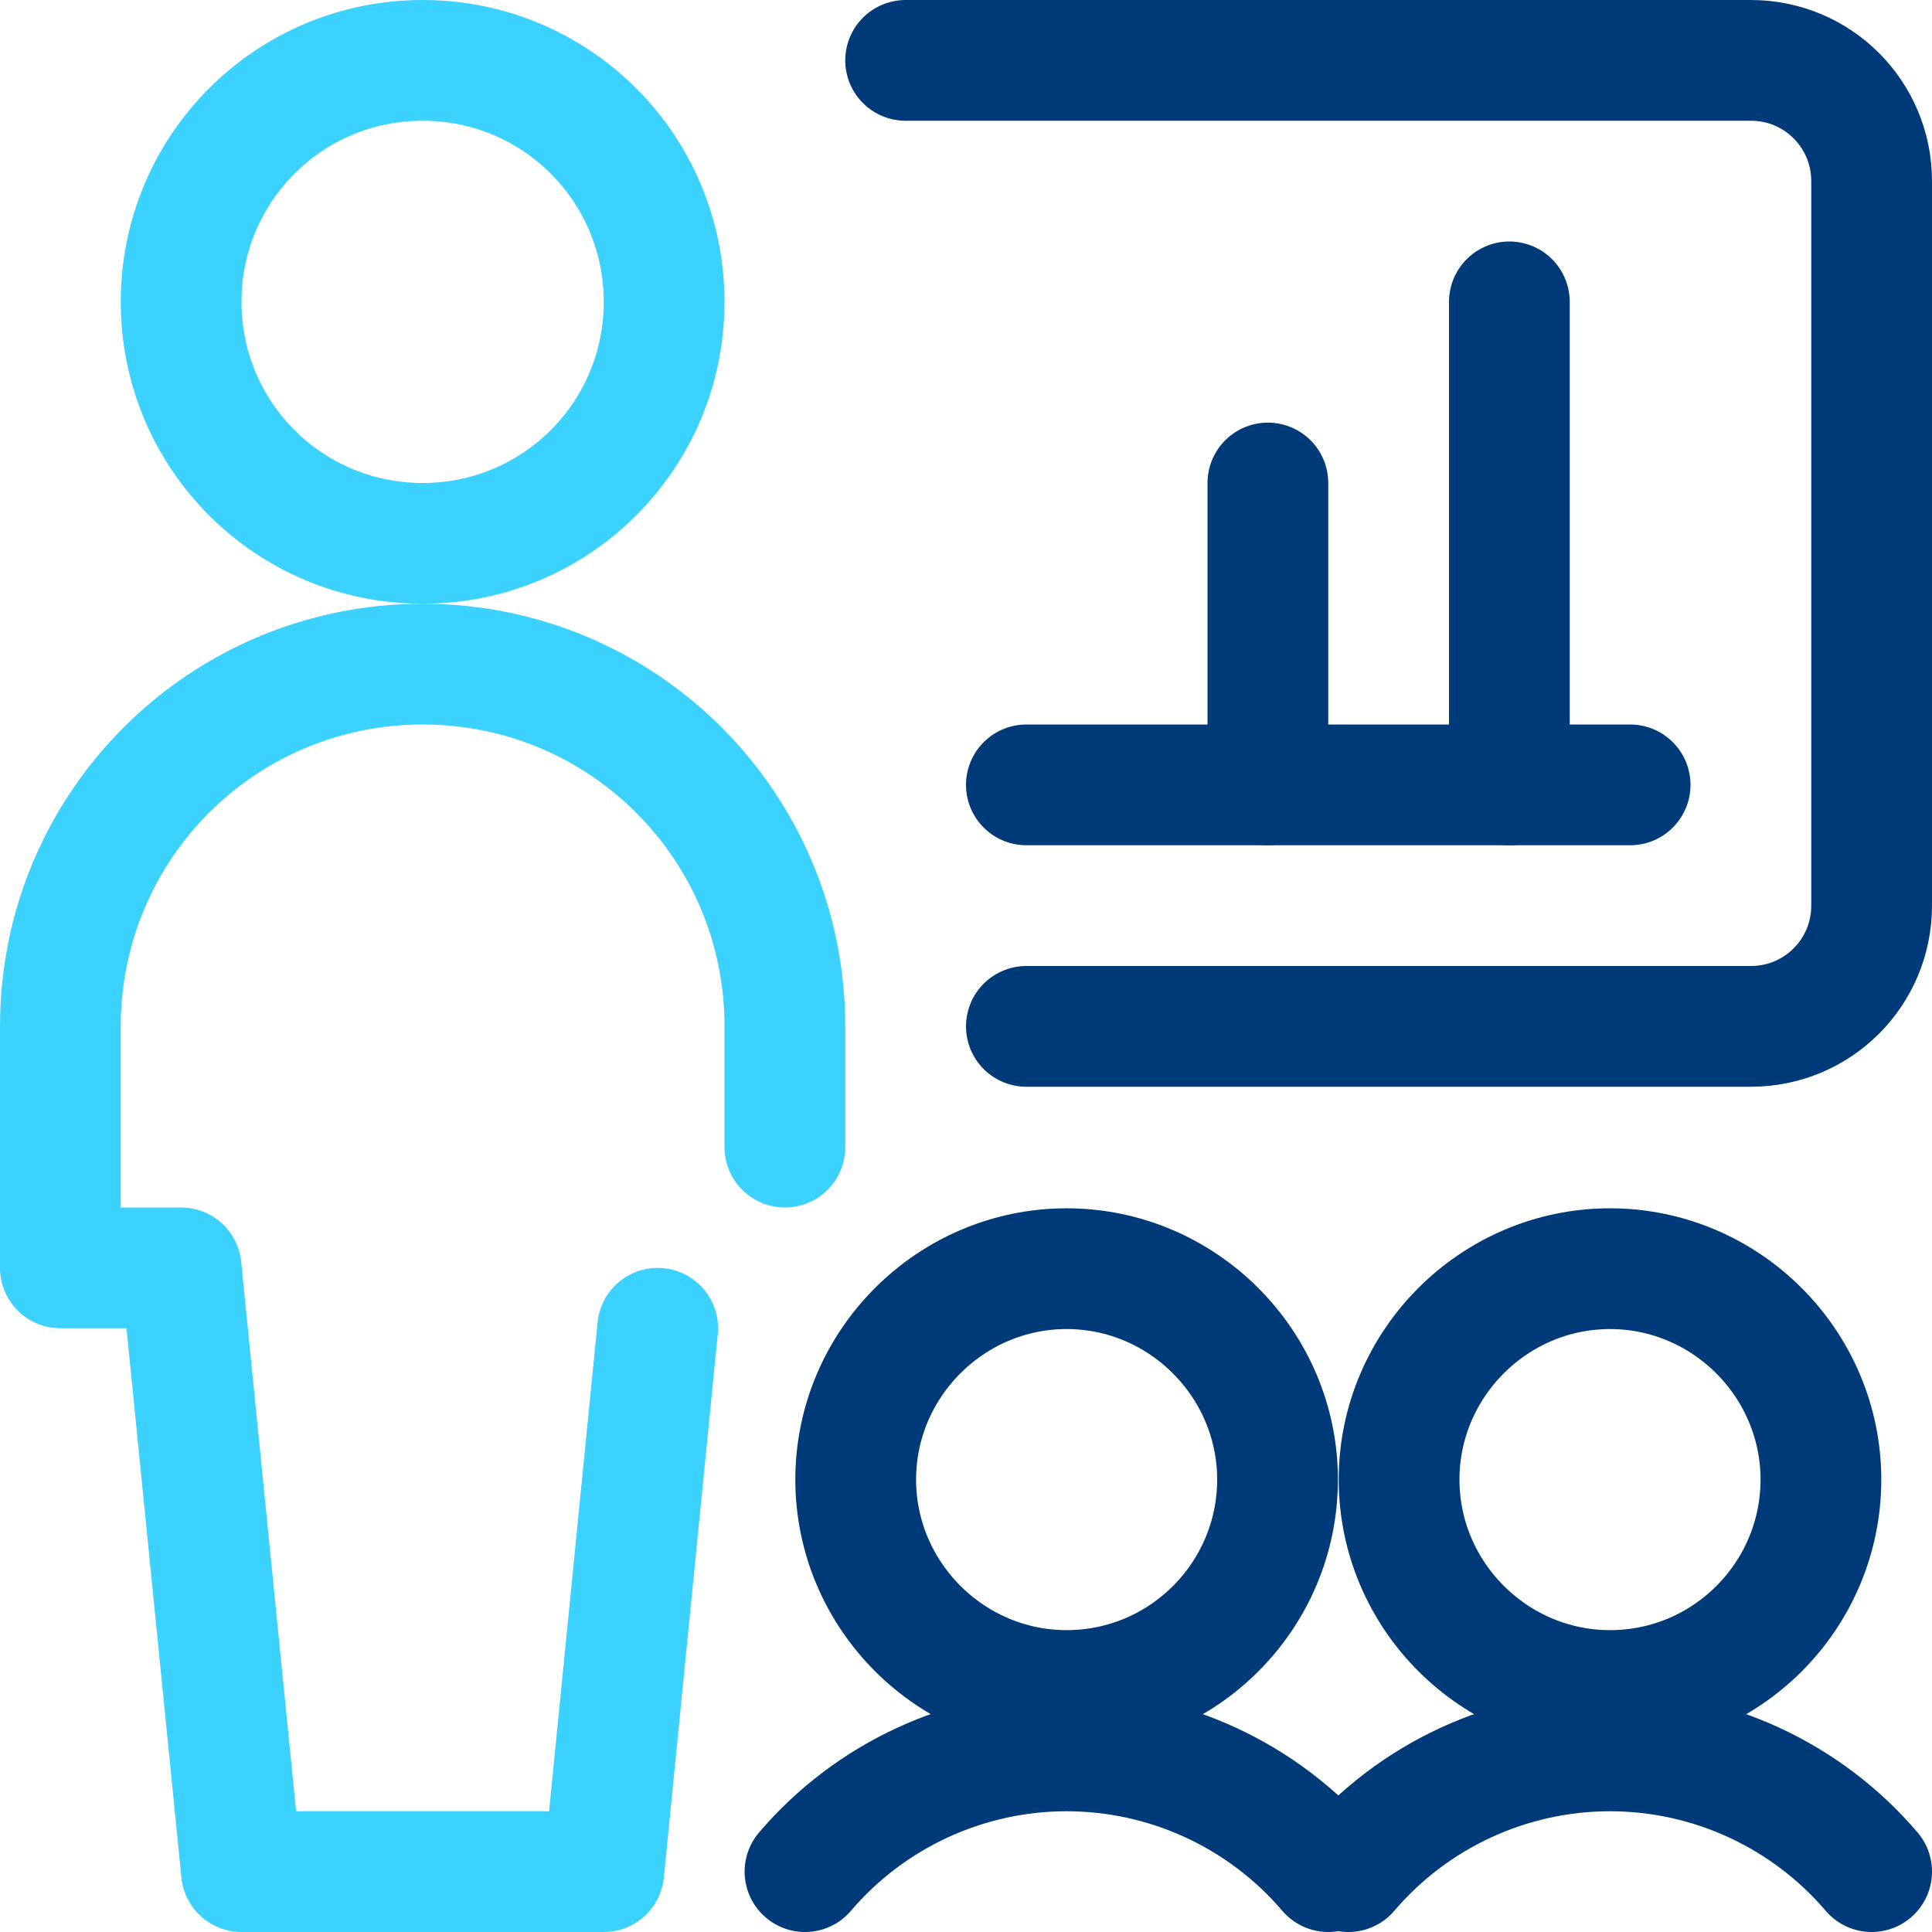
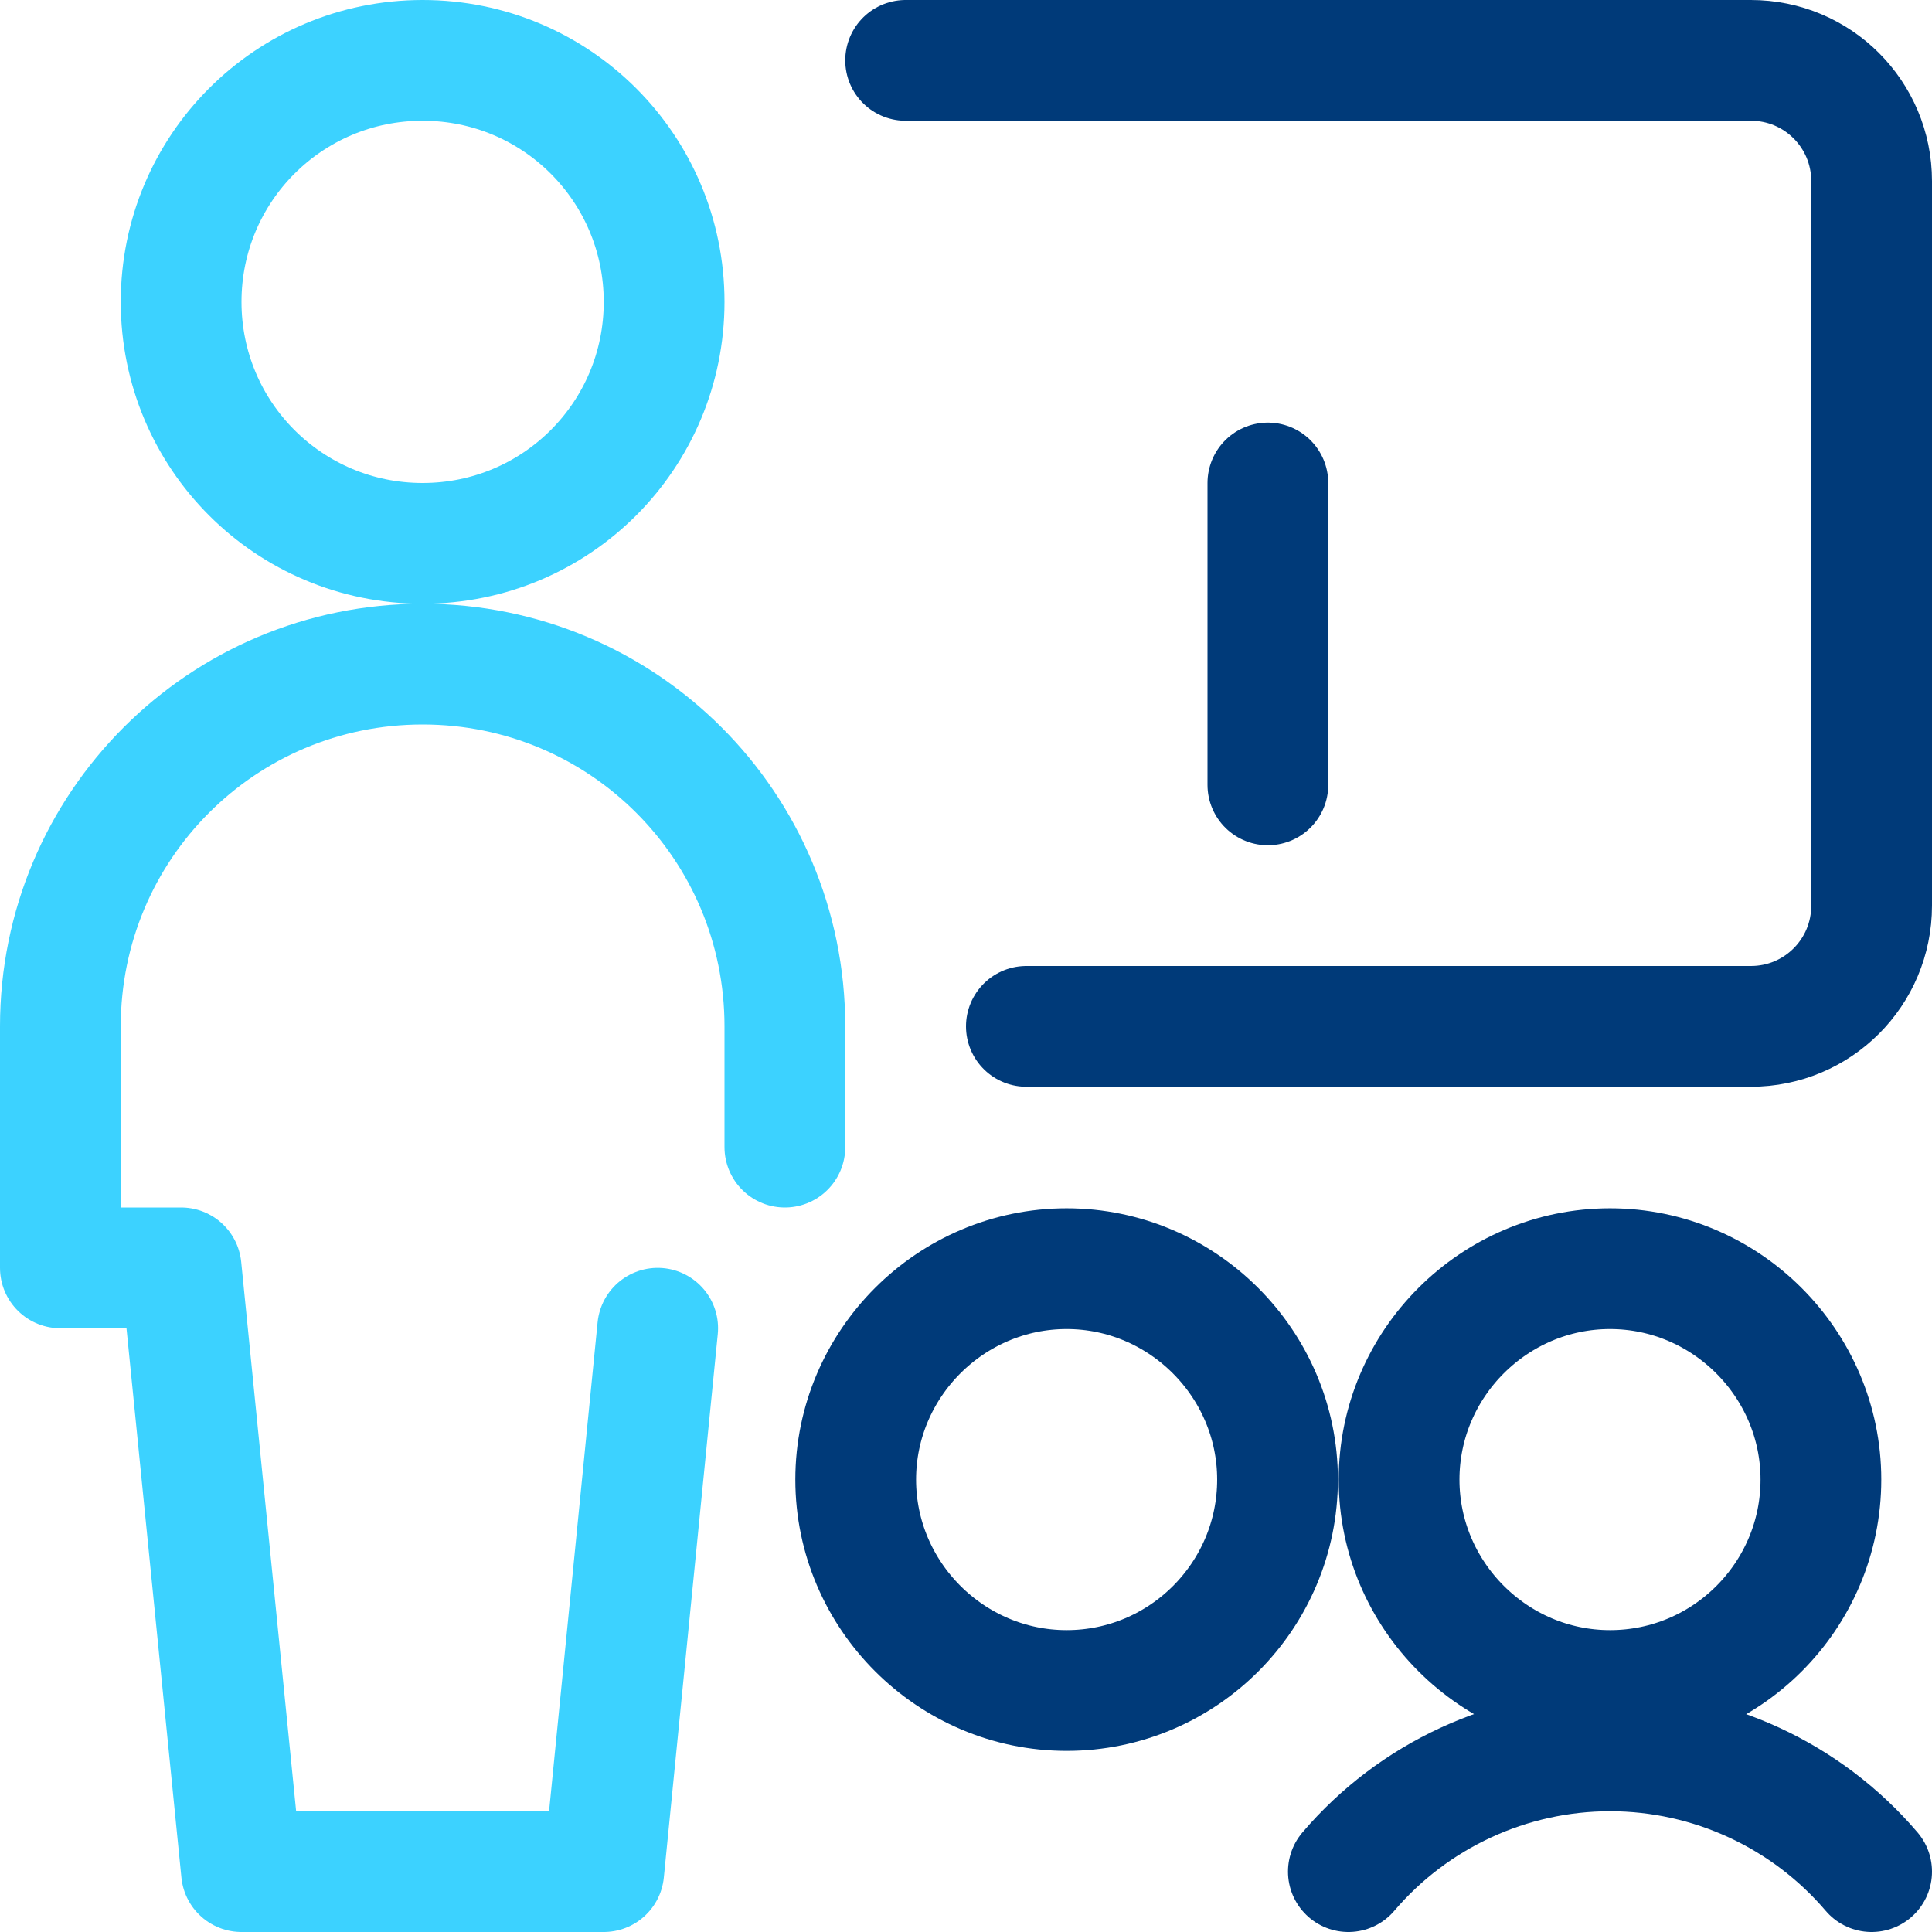
<svg xmlns="http://www.w3.org/2000/svg" id="Ebene_2" viewBox="0 0 24 24">
  <defs>
    <style>.cls-1{stroke:#003a79;}.cls-1,.cls-2{fill:none;stroke-linecap:round;stroke-linejoin:round;stroke-width:1.5px;}.cls-2{stroke:#3cd2ff;}</style>
  </defs>
  <g id="Icons">
    <g id="Work-Office-Companies_Presentations_presentation-statistics">
      <g id="Group_238">
        <g id="presentation-statistics">
          <path id="Oval_158" class="cls-2" d="M5.25,6.75c1.66,0,3-1.34,3-3S6.91,.75,5.25,.75s-3,1.34-3,3,1.34,3,3,3Z" />
          <path id="Shape_1377" class="cls-2" d="M9.75,14.25v-1.5c0-2.49-2.01-4.5-4.5-4.5S.75,10.26,.75,12.75v3h1.5l.75,7.5H7.5l.67-6.75" />
          <path id="Shape_1378" class="cls-1" d="M12.75,12.75h9c.83,0,1.5-.67,1.5-1.5V2.25c0-.83-.67-1.5-1.5-1.5H11.25" />
-           <path id="Shape_1379" class="cls-1" d="M20.25,9.75h-7.5" />
          <path id="Oval_159" class="cls-1" d="M13.25,21c1.45,0,2.62-1.18,2.62-2.62s-1.18-2.62-2.62-2.62-2.62,1.18-2.62,2.62,1.18,2.62,2.62,2.62Z" />
-           <path id="Shape_1380" class="cls-1" d="M16.5,23.25c-.81-.95-2-1.5-3.25-1.5s-2.44,.55-3.25,1.5" />
          <path id="Oval_160" class="cls-1" d="M20,21c1.45,0,2.62-1.18,2.62-2.62s-1.18-2.62-2.62-2.62-2.62,1.18-2.62,2.62,1.18,2.62,2.62,2.62Z" />
          <path id="Shape_1381" class="cls-1" d="M23.25,23.25c-.81-.95-2-1.5-3.25-1.5s-2.44,.55-3.25,1.5" />
-           <path id="Shape_1382" class="cls-1" d="M18.75,9.75V3.75" />
          <path id="Shape_1383" class="cls-1" d="M15.75,9.75v-3.75" />
        </g>
      </g>
    </g>
  </g>
</svg>